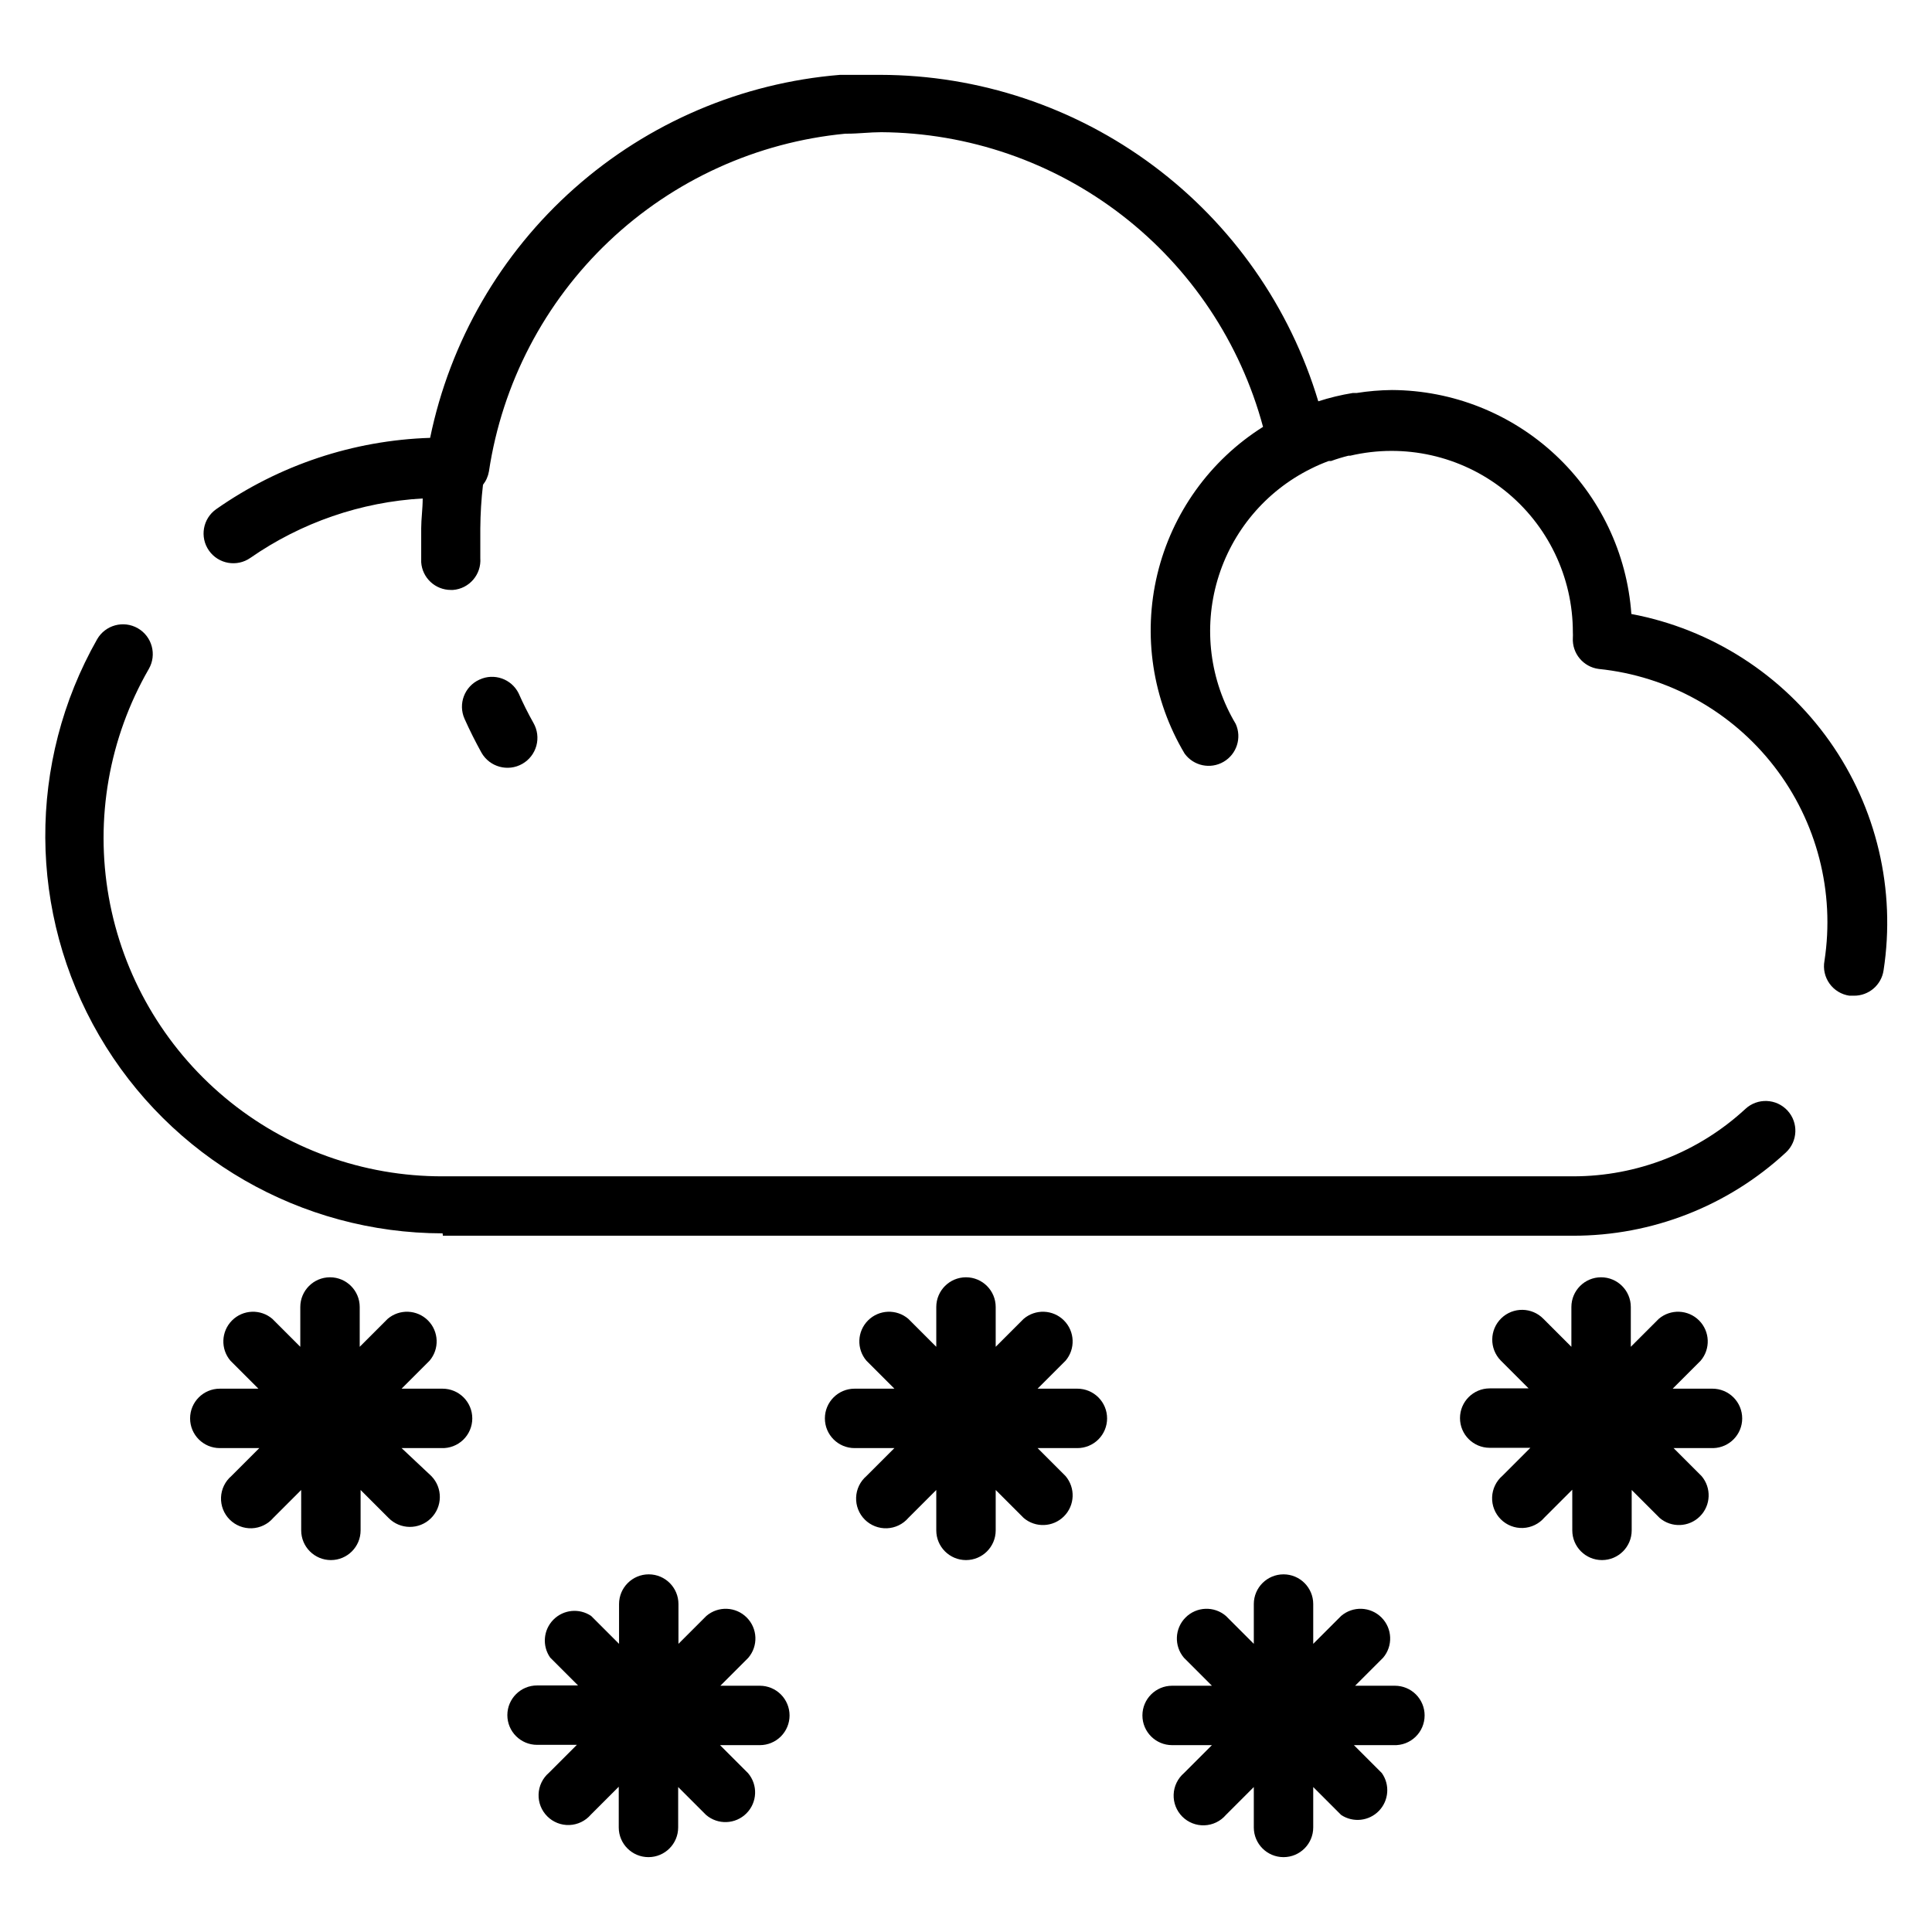
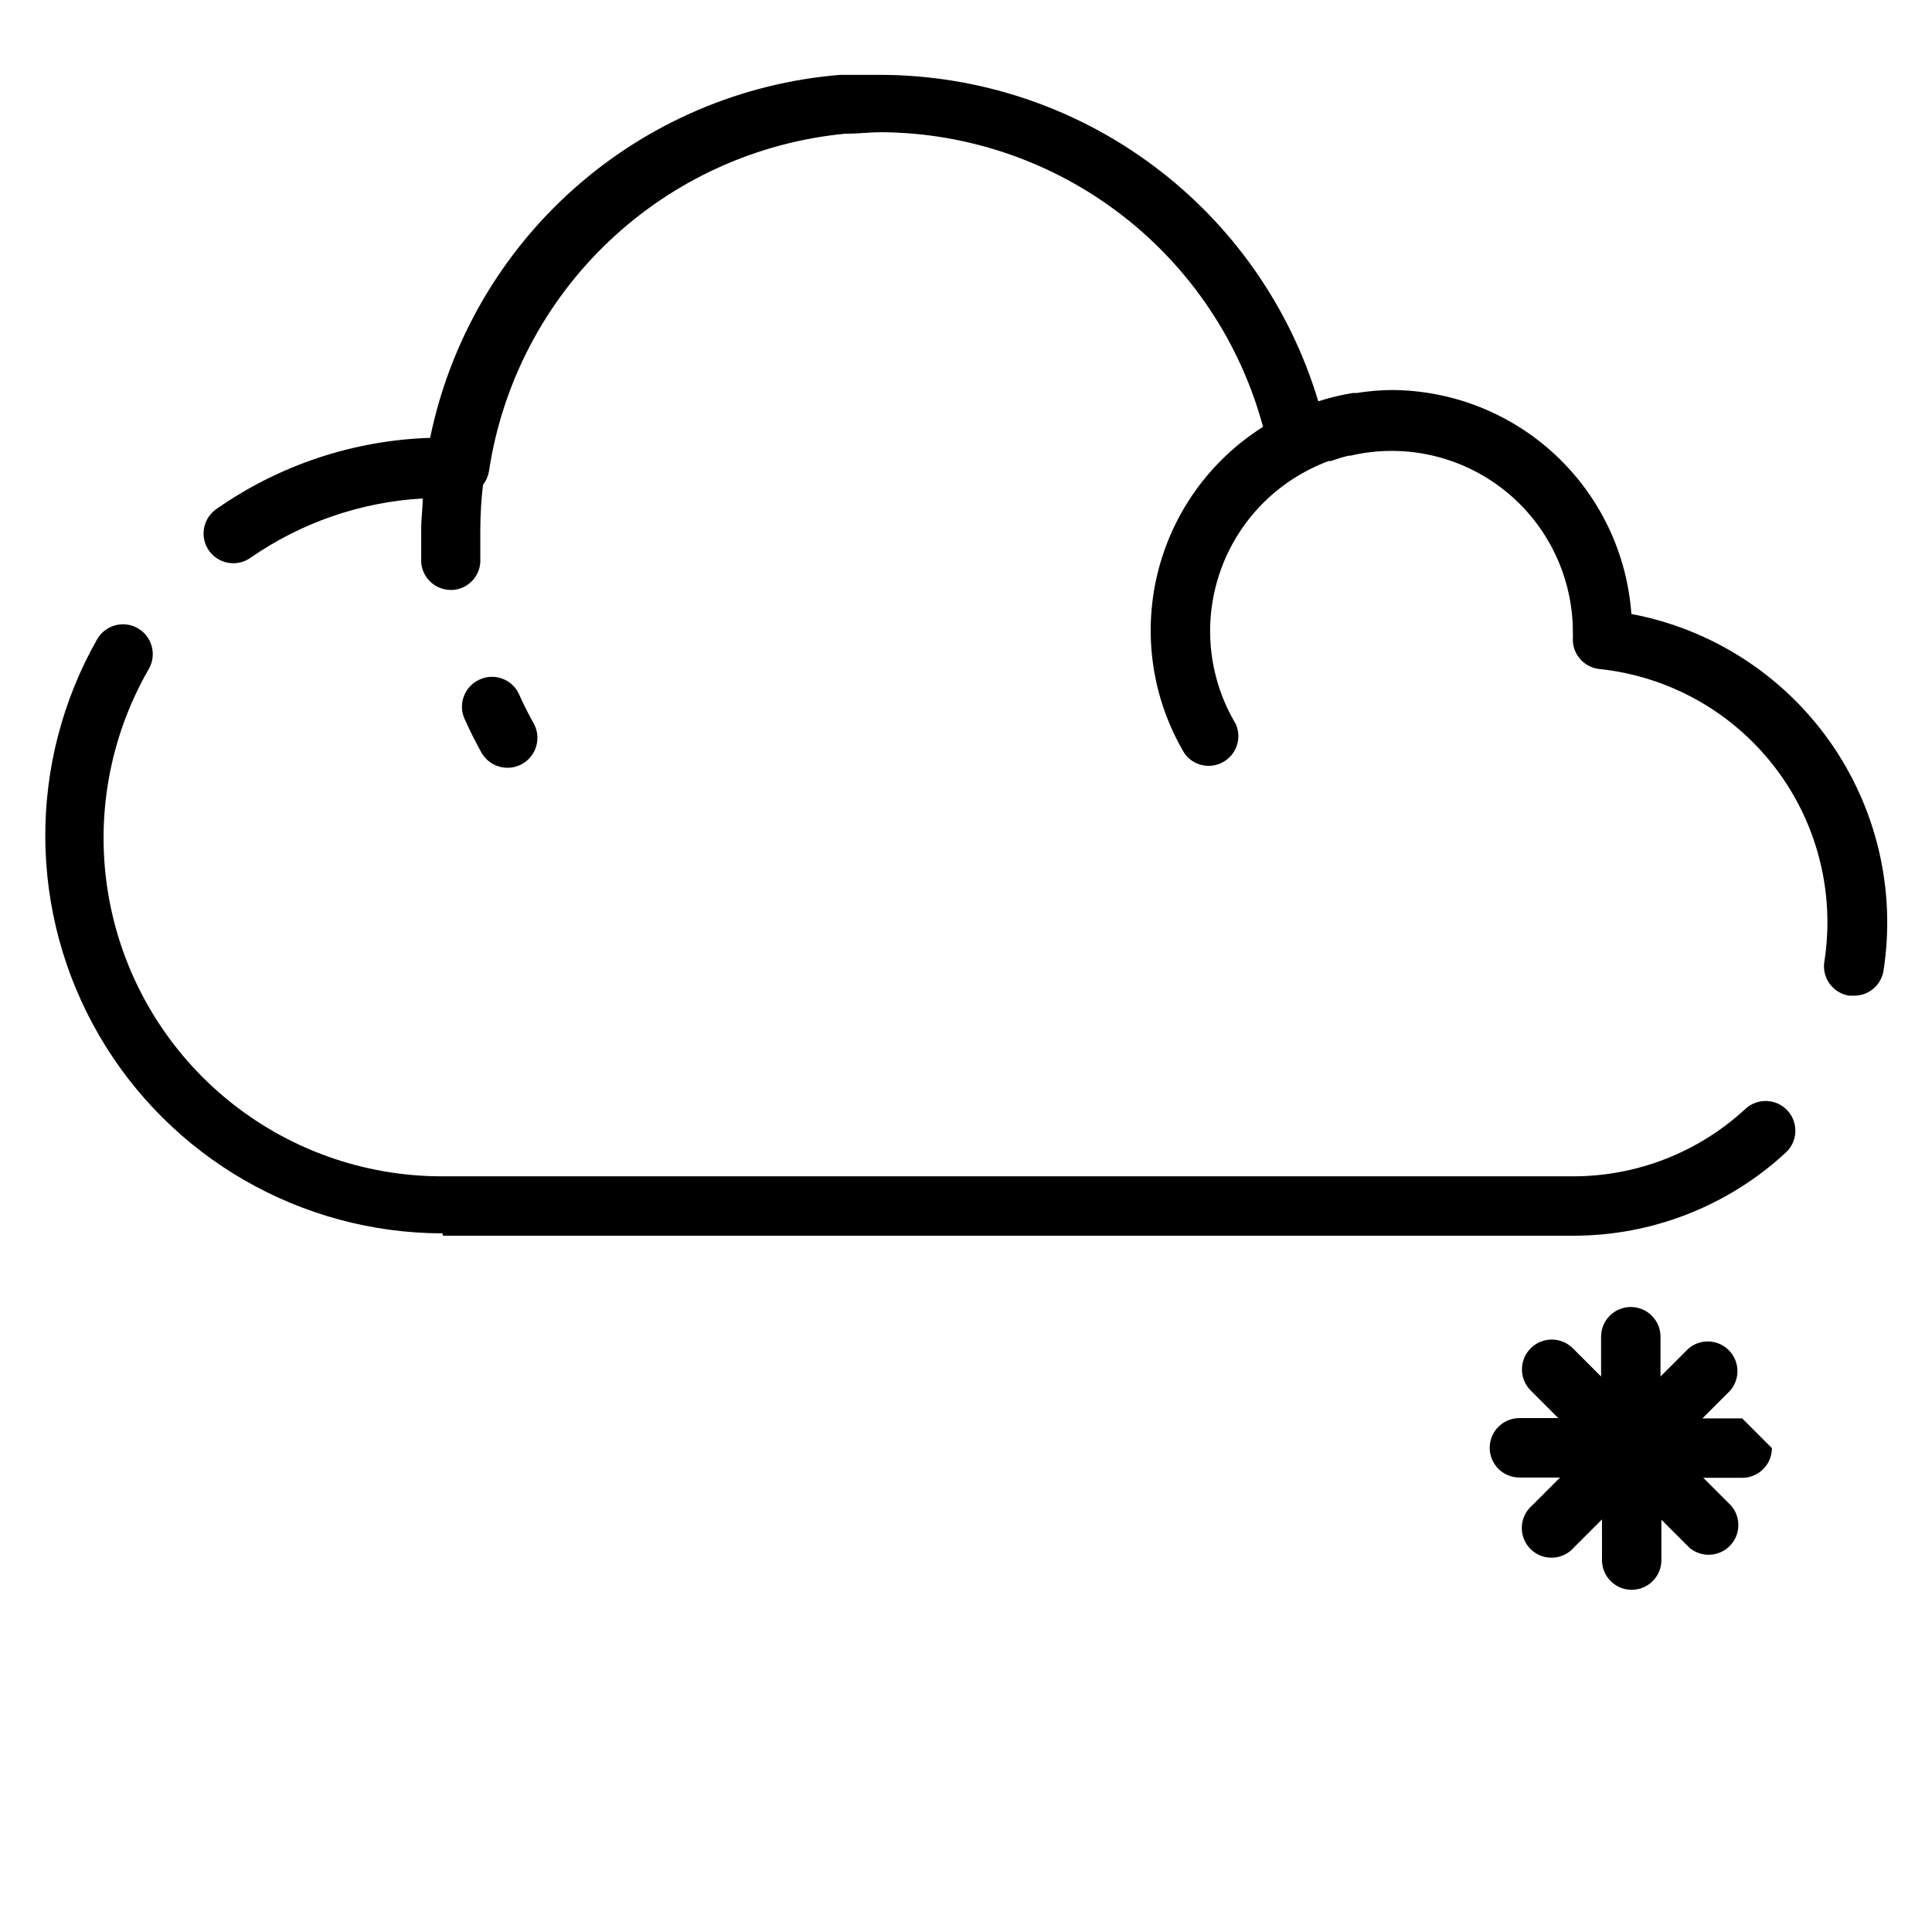
<svg xmlns="http://www.w3.org/2000/svg" fill="#000000" width="800px" height="800px" version="1.1" viewBox="144 144 512 512">
  <g>
-     <path d="m269.16 519.89c0-2.09-0.828-4.09-2.305-5.566-1.477-1.477-3.477-2.309-5.566-2.309h-10.863l7.398-7.398c2.676-3.121 2.496-7.777-0.41-10.688-2.91-2.906-7.566-3.086-10.688-0.41l-7.398 7.398v-10.547c0-4.348-3.527-7.875-7.875-7.875-4.348 0-7.871 3.527-7.871 7.875v10.547l-7.398-7.398c-3.125-2.676-7.781-2.496-10.688 0.41-2.906 2.91-3.086 7.566-0.414 10.688l7.398 7.398h-10.23c-4.348 0-7.871 3.527-7.871 7.875s3.523 7.871 7.871 7.871h10.469l-7.398 7.398c-1.668 1.426-2.66 3.484-2.746 5.676-0.086 2.191 0.75 4.32 2.301 5.871 1.551 1.551 3.676 2.383 5.867 2.301 2.191-0.086 4.25-1.082 5.676-2.746l7.398-7.398 0.004 10.703c0 4.348 3.523 7.871 7.871 7.871 4.348 0 7.871-3.523 7.871-7.871v-10.707l7.398 7.398v0.004c3.066 3.129 8.09 3.184 11.219 0.117s3.184-8.086 0.117-11.219l-7.871-7.398h10.551c2.141 0.086 4.223-0.707 5.769-2.191 1.543-1.484 2.418-3.539 2.414-5.68z" />
-     <path d="m437.39 519.89c0-2.09-0.828-4.09-2.305-5.566-1.477-1.477-3.481-2.309-5.566-2.309h-10.551l7.398-7.398h0.004c2.672-3.121 2.492-7.777-0.414-10.688-2.906-2.906-7.562-3.086-10.688-0.41l-7.398 7.398v-10.547c0-4.348-3.523-7.875-7.871-7.875s-7.875 3.527-7.875 7.875v10.547l-7.398-7.398c-3.125-2.676-7.777-2.496-10.688 0.41-2.906 2.91-3.086 7.566-0.41 10.688l7.398 7.398h-10.551c-4.348 0-7.871 3.527-7.871 7.875s3.523 7.871 7.871 7.871h10.547l-7.398 7.398h0.004c-1.668 1.426-2.664 3.484-2.746 5.676-0.086 2.191 0.746 4.32 2.297 5.871 1.551 1.551 3.68 2.383 5.871 2.301 2.191-0.086 4.25-1.082 5.676-2.746l7.398-7.398v10.703c0 4.348 3.527 7.871 7.875 7.871s7.871-3.523 7.871-7.871v-10.707l7.398 7.398v0.004c3.125 2.672 7.781 2.492 10.688-0.414s3.086-7.562 0.414-10.688l-7.398-7.398h10.547c2.086 0 4.09-0.828 5.566-2.305 1.477-1.477 2.305-3.481 2.305-5.566z" />
-     <path d="m605.7 519.89c0-2.09-0.832-4.09-2.305-5.566-1.477-1.477-3.481-2.309-5.566-2.309h-10.551l7.398-7.398c2.676-3.121 2.496-7.777-0.41-10.688-2.91-2.906-7.562-3.086-10.688-0.41l-7.398 7.398v-10.547c0-4.348-3.527-7.875-7.875-7.875-4.348 0-7.871 3.527-7.871 7.875v10.547l-7.398-7.398c-3.043-3.133-8.047-3.203-11.18-0.16-3.129 3.043-3.199 8.051-0.156 11.18l7.398 7.398h-10.312c-4.348 0-7.871 3.527-7.871 7.875s3.523 7.871 7.871 7.871h10.785l-7.398 7.398c-1.668 1.426-2.66 3.484-2.746 5.676-0.086 2.191 0.75 4.32 2.301 5.871 1.551 1.551 3.676 2.383 5.867 2.301 2.191-0.086 4.25-1.082 5.676-2.746l7.398-7.398 0.004 10.781c0 4.348 3.523 7.871 7.871 7.871 4.348 0 7.871-3.523 7.871-7.871v-10.707l7.398 7.398v0.004c3.125 2.672 7.781 2.492 10.688-0.414 2.91-2.906 3.09-7.562 0.414-10.688l-7.398-7.398h10.547c4.254-0.129 7.637-3.617 7.637-7.871z" />
-     <path d="m353.24 598.61c0-2.086-0.828-4.09-2.305-5.566-1.477-1.477-3.481-2.305-5.566-2.305h-10.469l7.398-7.398c2.676-3.125 2.496-7.781-0.414-10.688-2.906-2.91-7.562-3.09-10.688-0.414l-7.398 7.398v-10.547c0-4.348-3.523-7.871-7.871-7.871-4.348 0-7.871 3.523-7.871 7.871v10.547l-7.398-7.398h-0.004c-3.141-2.117-7.344-1.695-10.004 1-2.66 2.699-3.019 6.91-0.859 10.02l7.398 7.398-10.859 0.004c-4.348 0-7.875 3.523-7.875 7.871s3.527 7.871 7.875 7.871h10.547l-7.398 7.398c-1.668 1.43-2.664 3.484-2.746 5.676-0.086 2.191 0.746 4.32 2.301 5.871 1.551 1.551 3.676 2.387 5.867 2.301 2.191-0.086 4.25-1.082 5.676-2.746l7.398-7.398v10.785c0 4.348 3.527 7.871 7.875 7.871s7.871-3.523 7.871-7.871v-10.707l7.398 7.398c3.125 2.676 7.781 2.496 10.688-0.414 2.906-2.906 3.09-7.562 0.414-10.684l-7.398-7.398h10.547v-0.004c2.086 0 4.09-0.828 5.566-2.305 1.477-1.477 2.305-3.477 2.305-5.566z" />
-     <path d="m521.54 598.61c0-2.086-0.828-4.09-2.305-5.566-1.477-1.477-3.481-2.305-5.566-2.305h-10.551l7.398-7.398h0.004c2.672-3.125 2.492-7.781-0.414-10.688-2.906-2.91-7.562-3.09-10.688-0.414l-7.398 7.398v-10.547c0-4.348-3.527-7.871-7.871-7.871-4.348 0-7.875 3.523-7.875 7.871v10.547l-7.398-7.398c-3.125-2.676-7.777-2.496-10.688 0.414-2.906 2.906-3.086 7.562-0.414 10.688l7.398 7.398h-10.547c-4.348 0-7.871 3.523-7.871 7.871s3.523 7.871 7.871 7.871h10.547l-7.398 7.398v0.004c-1.664 1.426-2.66 3.481-2.742 5.676-0.086 2.191 0.746 4.316 2.297 5.867s3.68 2.387 5.871 2.301c2.191-0.086 4.25-1.078 5.676-2.746l7.398-7.398v10.707c0 4.348 3.527 7.871 7.875 7.871 4.344 0 7.871-3.523 7.871-7.871v-10.707l7.398 7.398c3.156 2.098 7.359 1.648 10-1.07s2.973-6.934 0.785-10.027l-7.398-7.398h10.547v-0.004c2.141 0.086 4.227-0.703 5.769-2.191 1.547-1.484 2.418-3.535 2.418-5.68z" />
+     <path d="m605.7 519.89h-10.551l7.398-7.398c2.676-3.121 2.496-7.777-0.41-10.688-2.91-2.906-7.562-3.086-10.688-0.41l-7.398 7.398v-10.547c0-4.348-3.527-7.875-7.875-7.875-4.348 0-7.871 3.527-7.871 7.875v10.547l-7.398-7.398c-3.043-3.133-8.047-3.203-11.18-0.16-3.129 3.043-3.199 8.051-0.156 11.18l7.398 7.398h-10.312c-4.348 0-7.871 3.527-7.871 7.875s3.523 7.871 7.871 7.871h10.785l-7.398 7.398c-1.668 1.426-2.66 3.484-2.746 5.676-0.086 2.191 0.75 4.32 2.301 5.871 1.551 1.551 3.676 2.383 5.867 2.301 2.191-0.086 4.25-1.082 5.676-2.746l7.398-7.398 0.004 10.781c0 4.348 3.523 7.871 7.871 7.871 4.348 0 7.871-3.523 7.871-7.871v-10.707l7.398 7.398v0.004c3.125 2.672 7.781 2.492 10.688-0.414 2.91-2.906 3.09-7.562 0.414-10.688l-7.398-7.398h10.547c4.254-0.129 7.637-3.617 7.637-7.871z" />
    <path d="m261.37 471.48h299.53c20.895 0.02 41.027-7.852 56.363-22.043 3.195-2.957 3.391-7.941 0.434-11.137s-7.941-3.391-11.141-0.434c-12.422 11.5-28.727 17.879-45.656 17.871h-299.53c-21.102 0.059-41.555-7.324-57.75-20.855-16.195-13.535-27.098-32.344-30.789-53.125-3.691-20.777 0.062-42.191 10.605-60.477 2.176-3.781 0.871-8.609-2.91-10.785-3.785-2.172-8.613-0.867-10.785 2.914-18.512 32.613-18.305 72.602 0.547 105.02 18.852 32.418 53.504 52.379 91.004 52.422z" />
    <path d="m634.11 407.87h1.18c3.926 0.043 7.285-2.812 7.871-6.691 3.297-21.34-1.836-43.125-14.305-60.754-12.473-17.625-31.309-29.715-52.527-33.711-1.152-16.066-8.324-31.109-20.09-42.113-11.766-11.008-27.25-17.164-43.359-17.242-3.137 0.031-6.269 0.297-9.367 0.789h-1.023c-3.094 0.504-6.148 1.242-9.133 2.203-7.488-24.969-22.812-46.863-43.711-62.441-20.898-15.582-46.254-24.023-72.32-24.074h-0.945-5.195-4.566c-26.074 2.137-50.754 12.664-70.336 30.008-19.586 17.344-33.023 40.566-38.297 66.191-20.328 0.648-40.027 7.215-56.68 18.891-3.566 2.5-4.43 7.418-1.93 10.984 2.5 3.562 7.418 4.426 10.984 1.926 13.473-9.359 29.273-14.809 45.656-15.742 0 2.754-0.395 5.434-0.395 7.871v9.055c0.289 4.129 3.731 7.328 7.871 7.32h0.551c4.324-0.336 7.559-4.102 7.242-8.426v-7.871c0.027-3.867 0.262-7.731 0.711-11.57 0.812-1.031 1.352-2.25 1.574-3.543 3.508-23.316 14.711-44.793 31.828-61.008 17.117-16.219 39.164-26.25 62.637-28.496h0.473c2.992 0 6.062-0.395 9.055-0.395h-0.004c23.082 0.156 45.477 7.879 63.75 21.984 18.27 14.105 31.41 33.812 37.406 56.105-14.078 8.871-24.129 22.891-28.012 39.066-3.883 16.18-1.289 33.234 7.231 47.527 2.375 3.262 6.832 4.203 10.32 2.176 3.492-2.031 4.883-6.371 3.219-10.051-6.856-11.492-8.602-25.324-4.82-38.16 3.781-12.84 12.746-23.516 24.738-29.457 1.531-0.773 3.109-1.457 4.723-2.047h0.629c1.523-0.555 3.074-1.027 4.644-1.418h0.473c14.289-3.344 29.32 0.027 40.809 9.156 11.492 9.129 18.176 23.008 18.152 37.68 0.027 0.473 0.027 0.945 0 1.418-0.242 4.125 2.75 7.734 6.848 8.266 18.395 1.879 35.215 11.223 46.523 25.852 11.309 14.629 16.117 33.258 13.305 51.531-0.387 2.106 0.102 4.273 1.348 6.012s3.148 2.891 5.266 3.199z" />
    <path d="m271.05 324.11c-3.949 1.789-5.711 6.434-3.938 10.391 1.363 3.043 2.859 6.035 4.488 8.973 2.176 3.805 7.019 5.125 10.824 2.953 1.828-1.043 3.164-2.769 3.719-4.801 0.555-2.031 0.277-4.195-0.766-6.023-1.418-2.519-2.731-5.144-3.938-7.871-1.906-3.832-6.519-5.438-10.391-3.621z" />
  </g>
</svg>